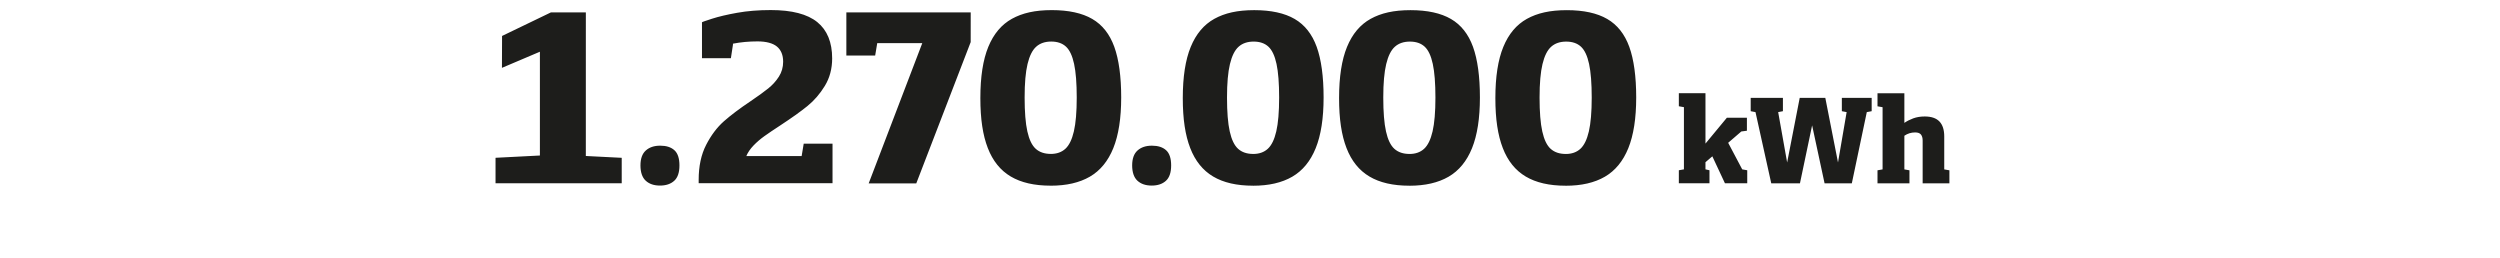
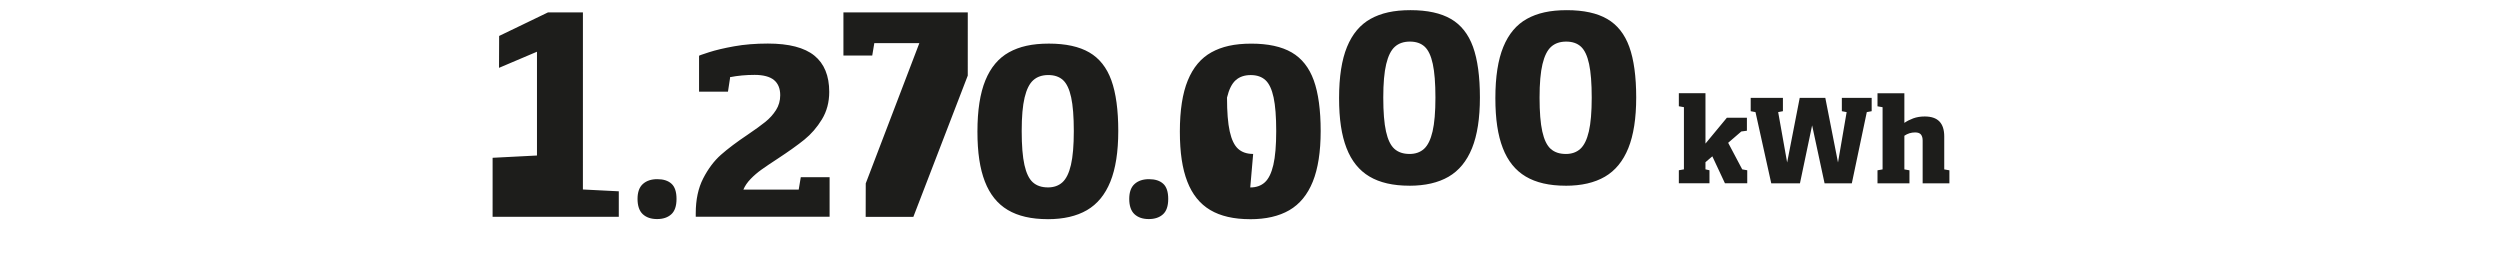
<svg xmlns="http://www.w3.org/2000/svg" width="640px" height="66px" id="zahlen" viewBox="0 0 1042 107">
-   <path d="m810.36,70.37v-13.72c0-2.78-.67-4.86-2.01-6.25-1.34-1.39-3.39-2.08-6.13-2.08-1.79,0-3.4.27-4.82.8-1.42.53-2.64,1.16-3.66,1.87v-12.34h-11.2v5.43l2.12.38v25.92l-2.12.38v5.43h13.32v-5.43l-2.12-.38v-14.03c1.35-.92,2.84-1.38,4.48-1.38,1.16,0,1.97.3,2.44.89.47.6.7,1.43.7,2.51v17.82h11.15v-5.43l-2.14-.38Zm-72.1,5.81h11.96l5.07-24.16,5.19,24.16h11.36l6.24-29.68,2.03-.38v-5.55h-12.43v5.55l2,.38-3.6,20.99-5.29-26.92h-10.67l-5.24,26.92-3.74-20.99,1.98-.38v-5.55h-13.43v5.55l2,.38,6.57,29.68Zm-12.1-5.81l-5.86-11.08,5.48-4.72,2.33-.31v-5.43h-8.34l-8.93,10.79v-20.99h-11.1v5.43l2.12.38v25.92l-2.12.38v5.43h12.77v-5.43l-1.67-.38v-2.98l2.86-2.45,5.26,11.24h9.29v-5.43l-2.1-.38Zm-73.56-6.43c-2.61,0-4.69-.71-6.27-2.12s-2.74-3.83-3.5-7.24c-.76-3.41-1.14-8.12-1.14-14.13s.41-10.56,1.22-13.96c.81-3.4,2.02-5.81,3.62-7.24,1.6-1.43,3.69-2.14,6.27-2.14s4.62.71,6.15,2.12c1.52,1.41,2.65,3.81,3.38,7.2.73,3.38,1.1,8.06,1.1,14.03s-.4,10.67-1.19,14.08c-.79,3.41-1.98,5.84-3.55,7.27-1.57,1.43-3.6,2.14-6.07,2.14m-.05,13.24c6.58,0,12.02-1.25,16.34-3.76,4.32-2.51,7.57-6.47,9.77-11.89,2.19-5.41,3.29-12.46,3.29-21.13s-.96-15.8-2.88-21.11c-1.92-5.3-4.99-9.18-9.2-11.62-4.21-2.44-9.82-3.67-16.84-3.67s-12.28,1.21-16.63,3.62c-4.35,2.41-7.63,6.31-9.84,11.7-2.21,5.38-3.31,12.49-3.31,21.32s1.03,15.49,3.1,20.84c2.06,5.35,5.25,9.31,9.55,11.86,4.3,2.56,9.85,3.83,16.65,3.83m-65.11-13.24c-2.6,0-4.69-.71-6.27-2.12-1.57-1.41-2.74-3.83-3.5-7.24-.76-3.41-1.14-8.12-1.14-14.13s.41-10.56,1.22-13.96c.81-3.4,2.02-5.81,3.62-7.24,1.6-1.43,3.69-2.14,6.27-2.14s4.62.71,6.15,2.12c1.52,1.41,2.65,3.81,3.38,7.2.73,3.38,1.1,8.06,1.1,14.03s-.4,10.67-1.19,14.08c-.79,3.41-1.98,5.84-3.55,7.27-1.57,1.43-3.6,2.14-6.07,2.14m-.05,13.24c6.57,0,12.02-1.25,16.34-3.76,4.32-2.51,7.58-6.47,9.77-11.89,2.19-5.41,3.29-12.46,3.29-21.13s-.96-15.8-2.88-21.11c-1.92-5.3-4.99-9.18-9.2-11.62-4.21-2.44-9.82-3.67-16.84-3.67s-12.28,1.21-16.63,3.62c-4.35,2.41-7.63,6.31-9.84,11.7-2.21,5.38-3.31,12.49-3.31,21.32s1.03,15.49,3.1,20.84c2.07,5.35,5.25,9.31,9.55,11.86,4.3,2.56,9.85,3.83,16.65,3.83m-65.11-13.24c-2.6,0-4.69-.71-6.26-2.12-1.57-1.41-2.74-3.83-3.5-7.24-.76-3.41-1.14-8.12-1.14-14.13s.41-10.56,1.22-13.96c.81-3.4,2.02-5.81,3.62-7.24,1.6-1.43,3.69-2.14,6.27-2.14s4.62.71,6.15,2.12c1.52,1.41,2.65,3.81,3.38,7.2.73,3.38,1.09,8.06,1.09,14.03s-.4,10.67-1.19,14.08c-.79,3.41-1.98,5.84-3.55,7.27-1.57,1.43-3.6,2.14-6.08,2.14m-.05,13.24c6.57,0,12.02-1.25,16.34-3.76,4.32-2.51,7.58-6.47,9.77-11.89,2.19-5.41,3.29-12.46,3.29-21.13s-.96-15.8-2.88-21.11c-1.92-5.3-4.99-9.18-9.19-11.62-4.21-2.44-9.82-3.67-16.84-3.67s-12.28,1.21-16.63,3.62c-4.35,2.41-7.63,6.31-9.84,11.7-2.21,5.38-3.31,12.49-3.31,21.32s1.03,15.49,3.1,20.84c2.07,5.35,5.25,9.31,9.55,11.86,4.3,2.56,9.85,3.83,16.65,3.83m-42.25-.05c2.48,0,4.45-.66,5.91-1.98,1.46-1.32,2.19-3.45,2.19-6.41s-.7-5.07-2.1-6.34c-1.4-1.27-3.37-1.9-5.91-1.9s-4.51.67-6,2c-1.49,1.33-2.24,3.41-2.24,6.24s.73,5.01,2.19,6.36,3.45,2.03,5.96,2.03m-42.07-13.2c-2.6,0-4.69-.71-6.26-2.12-1.57-1.41-2.74-3.83-3.5-7.24-.76-3.41-1.14-8.12-1.14-14.13s.4-10.56,1.21-13.96c.81-3.4,2.02-5.81,3.62-7.24,1.6-1.43,3.69-2.14,6.26-2.14s4.62.71,6.15,2.12c1.52,1.41,2.65,3.81,3.38,7.2.73,3.38,1.1,8.06,1.1,14.03s-.4,10.67-1.19,14.08c-.79,3.41-1.98,5.84-3.55,7.27-1.57,1.43-3.6,2.14-6.08,2.14m-.05,13.24c6.57,0,12.02-1.25,16.34-3.76,4.32-2.51,7.58-6.47,9.77-11.89,2.19-5.41,3.29-12.46,3.29-21.13s-.96-15.8-2.88-21.11c-1.92-5.3-4.99-9.18-9.2-11.62-4.21-2.44-9.82-3.67-16.84-3.67s-12.28,1.21-16.63,3.62c-4.35,2.41-7.63,6.31-9.84,11.7-2.21,5.38-3.31,12.49-3.31,21.32s1.03,15.49,3.1,20.84c2.07,5.35,5.25,9.31,9.55,11.86,4.3,2.56,9.85,3.83,16.65,3.83m-75.88-.95h19.87l22.68-58.89V4.95h-51.83v17.96h12.01l.86-5.15h18.77l-22.34,58.46Zm-27.05-16.53l-.86,5.15h-23.06c.63-1.52,1.64-2.99,3-4.41,1.36-1.41,2.88-2.72,4.55-3.91,1.67-1.19,3.91-2.71,6.74-4.55,4.6-3.02,8.32-5.67,11.15-7.96,2.83-2.29,5.26-5.1,7.29-8.43,2.03-3.34,3.05-7.15,3.05-11.44,0-6.73-2.07-11.78-6.19-15.13-4.13-3.35-10.59-5.03-19.39-5.03-5.11,0-9.79.38-14.03,1.14-4.24.76-7.74,1.59-10.5,2.48s-4.15,1.38-4.15,1.48v14.96h12.05l.86-5.62v-.43c3.27-.64,6.69-.95,10.24-.95s6.34.71,8.08,2.14c1.73,1.43,2.6,3.54,2.6,6.34,0,2.29-.59,4.35-1.76,6.19-1.17,1.84-2.66,3.49-4.45,4.93-1.8,1.45-4.26,3.23-7.41,5.36-4.51,3.02-8.2,5.8-11.08,8.34-2.87,2.54-5.34,5.83-7.41,9.86-2.07,4.03-3.1,8.88-3.1,14.53v1.43h55.79v-16.48h-12.01Zm-59.89,17.44c2.48,0,4.45-.66,5.91-1.98,1.46-1.32,2.19-3.45,2.19-6.41s-.7-5.07-2.1-6.34c-1.4-1.27-3.37-1.9-5.91-1.9s-4.51.67-6,2-2.24,3.41-2.24,6.24.73,5.01,2.19,6.36c1.46,1.35,3.44,2.03,5.95,2.03m-68.55-.95h52.6v-10.62l-14.96-.76V4.95h-14.58l-20.34,9.81-.05,13.29,15.82-6.72v43.26l-18.49.95v10.62Z" style="fill:#1d1d1b;" />
+   <path d="m810.36,70.37v-13.72c0-2.78-.67-4.86-2.01-6.25-1.34-1.39-3.39-2.08-6.13-2.08-1.79,0-3.4.27-4.82.8-1.42.53-2.64,1.16-3.66,1.87v-12.34h-11.2v5.43l2.12.38v25.92l-2.12.38v5.43h13.32v-5.43l-2.12-.38v-14.03c1.35-.92,2.84-1.38,4.48-1.38,1.16,0,1.97.3,2.44.89.47.6.7,1.43.7,2.51v17.82h11.15v-5.43l-2.14-.38Zm-72.1,5.81h11.96l5.07-24.16,5.19,24.16h11.36l6.24-29.68,2.03-.38v-5.55h-12.43v5.55l2,.38-3.6,20.99-5.29-26.92h-10.67l-5.24,26.92-3.74-20.99,1.98-.38v-5.55h-13.43v5.55l2,.38,6.57,29.68Zm-12.1-5.81l-5.86-11.08,5.48-4.72,2.33-.31v-5.43h-8.34l-8.93,10.79v-20.99h-11.1v5.43l2.12.38v25.92l-2.12.38v5.43h12.77v-5.43l-1.67-.38v-2.98l2.86-2.45,5.26,11.24h9.29v-5.43l-2.1-.38Zm-73.56-6.43c-2.61,0-4.69-.71-6.27-2.12s-2.74-3.83-3.5-7.24c-.76-3.41-1.14-8.12-1.14-14.13s.41-10.56,1.22-13.96c.81-3.4,2.02-5.81,3.62-7.24,1.6-1.43,3.69-2.14,6.27-2.14s4.62.71,6.15,2.12c1.52,1.41,2.65,3.81,3.38,7.2.73,3.38,1.1,8.06,1.1,14.03s-.4,10.67-1.19,14.08c-.79,3.41-1.98,5.84-3.55,7.27-1.57,1.43-3.6,2.14-6.07,2.14m-.05,13.24c6.58,0,12.02-1.25,16.34-3.76,4.32-2.51,7.57-6.47,9.77-11.89,2.19-5.41,3.29-12.46,3.29-21.13s-.96-15.8-2.88-21.11c-1.92-5.3-4.99-9.18-9.2-11.62-4.21-2.44-9.82-3.67-16.84-3.67s-12.28,1.21-16.63,3.62c-4.35,2.41-7.63,6.31-9.84,11.7-2.21,5.38-3.31,12.49-3.31,21.32s1.03,15.49,3.1,20.84c2.06,5.35,5.25,9.31,9.55,11.86,4.3,2.56,9.85,3.83,16.65,3.83m-65.11-13.24c-2.6,0-4.69-.71-6.27-2.12-1.57-1.41-2.74-3.83-3.5-7.24-.76-3.41-1.14-8.12-1.14-14.13s.41-10.56,1.22-13.96c.81-3.4,2.02-5.81,3.62-7.24,1.6-1.43,3.69-2.14,6.27-2.14s4.62.71,6.15,2.12c1.52,1.41,2.65,3.81,3.38,7.2.73,3.38,1.1,8.06,1.1,14.03s-.4,10.67-1.19,14.08c-.79,3.41-1.98,5.84-3.55,7.27-1.57,1.43-3.6,2.14-6.07,2.14m-.05,13.24c6.57,0,12.02-1.25,16.34-3.76,4.32-2.51,7.58-6.47,9.77-11.89,2.19-5.41,3.29-12.46,3.29-21.13s-.96-15.8-2.88-21.11c-1.92-5.3-4.99-9.18-9.2-11.62-4.21-2.44-9.82-3.67-16.84-3.67s-12.28,1.21-16.63,3.62c-4.35,2.41-7.63,6.31-9.84,11.7-2.21,5.38-3.31,12.49-3.31,21.32s1.03,15.49,3.1,20.84c2.07,5.35,5.25,9.31,9.55,11.86,4.3,2.56,9.85,3.83,16.65,3.83m-65.11-13.24c-2.6,0-4.69-.71-6.26-2.12-1.57-1.41-2.74-3.83-3.5-7.24-.76-3.41-1.14-8.12-1.14-14.13c.81-3.4,2.02-5.81,3.62-7.24,1.6-1.43,3.69-2.14,6.27-2.14s4.62.71,6.15,2.12c1.52,1.41,2.65,3.81,3.38,7.2.73,3.38,1.09,8.06,1.09,14.03s-.4,10.67-1.19,14.08c-.79,3.41-1.98,5.84-3.55,7.27-1.57,1.43-3.6,2.14-6.08,2.14m-.05,13.24c6.57,0,12.02-1.25,16.34-3.76,4.32-2.51,7.58-6.47,9.77-11.89,2.19-5.41,3.29-12.46,3.29-21.13s-.96-15.8-2.88-21.11c-1.92-5.3-4.99-9.18-9.19-11.62-4.21-2.44-9.82-3.67-16.84-3.67s-12.28,1.21-16.63,3.62c-4.35,2.41-7.63,6.31-9.84,11.7-2.21,5.38-3.31,12.49-3.31,21.32s1.03,15.49,3.1,20.84c2.07,5.35,5.25,9.31,9.55,11.86,4.3,2.56,9.85,3.83,16.65,3.83m-42.25-.05c2.48,0,4.45-.66,5.91-1.98,1.46-1.32,2.19-3.45,2.19-6.41s-.7-5.07-2.1-6.34c-1.4-1.27-3.37-1.9-5.91-1.9s-4.51.67-6,2c-1.49,1.33-2.24,3.41-2.24,6.24s.73,5.01,2.19,6.36,3.45,2.03,5.96,2.03m-42.07-13.2c-2.6,0-4.69-.71-6.26-2.12-1.57-1.41-2.74-3.83-3.5-7.24-.76-3.41-1.14-8.12-1.14-14.13s.4-10.56,1.21-13.96c.81-3.4,2.02-5.81,3.62-7.24,1.6-1.43,3.69-2.14,6.26-2.14s4.62.71,6.15,2.12c1.52,1.41,2.65,3.81,3.38,7.2.73,3.38,1.1,8.06,1.1,14.03s-.4,10.67-1.19,14.08c-.79,3.41-1.98,5.84-3.55,7.27-1.57,1.43-3.6,2.14-6.08,2.14m-.05,13.24c6.57,0,12.02-1.25,16.34-3.76,4.32-2.51,7.58-6.47,9.77-11.89,2.19-5.41,3.29-12.46,3.29-21.13s-.96-15.8-2.88-21.11c-1.92-5.3-4.99-9.18-9.2-11.62-4.21-2.44-9.82-3.67-16.84-3.67s-12.28,1.21-16.63,3.62c-4.35,2.41-7.63,6.31-9.84,11.7-2.21,5.38-3.31,12.49-3.31,21.32s1.03,15.49,3.1,20.84c2.07,5.35,5.25,9.31,9.55,11.86,4.3,2.56,9.85,3.83,16.65,3.83m-75.88-.95h19.87l22.68-58.89V4.95h-51.83v17.96h12.01l.86-5.15h18.77l-22.34,58.46Zm-27.05-16.53l-.86,5.15h-23.06c.63-1.52,1.64-2.99,3-4.41,1.36-1.41,2.88-2.72,4.55-3.91,1.67-1.19,3.91-2.71,6.74-4.55,4.6-3.02,8.32-5.67,11.15-7.96,2.83-2.29,5.26-5.1,7.29-8.43,2.03-3.34,3.05-7.15,3.05-11.44,0-6.73-2.07-11.78-6.19-15.13-4.13-3.35-10.59-5.03-19.39-5.03-5.11,0-9.79.38-14.03,1.14-4.24.76-7.74,1.59-10.5,2.48s-4.15,1.38-4.15,1.48v14.96h12.05l.86-5.62v-.43c3.27-.64,6.69-.95,10.24-.95s6.34.71,8.08,2.14c1.73,1.43,2.6,3.54,2.6,6.34,0,2.29-.59,4.35-1.76,6.19-1.17,1.84-2.66,3.49-4.45,4.93-1.8,1.45-4.26,3.23-7.41,5.36-4.51,3.02-8.2,5.8-11.08,8.34-2.87,2.54-5.34,5.83-7.41,9.86-2.07,4.03-3.1,8.88-3.1,14.53v1.43h55.79v-16.48h-12.01Zm-59.89,17.44c2.48,0,4.45-.66,5.91-1.98,1.46-1.32,2.19-3.45,2.19-6.41s-.7-5.07-2.1-6.34c-1.4-1.27-3.37-1.9-5.91-1.9s-4.51.67-6,2-2.24,3.41-2.24,6.24.73,5.01,2.19,6.36c1.46,1.35,3.44,2.03,5.95,2.03m-68.55-.95h52.6v-10.62l-14.96-.76V4.95h-14.58l-20.34,9.81-.05,13.29,15.82-6.72v43.26l-18.49.95v10.62Z" style="fill:#1d1d1b;" />
</svg>